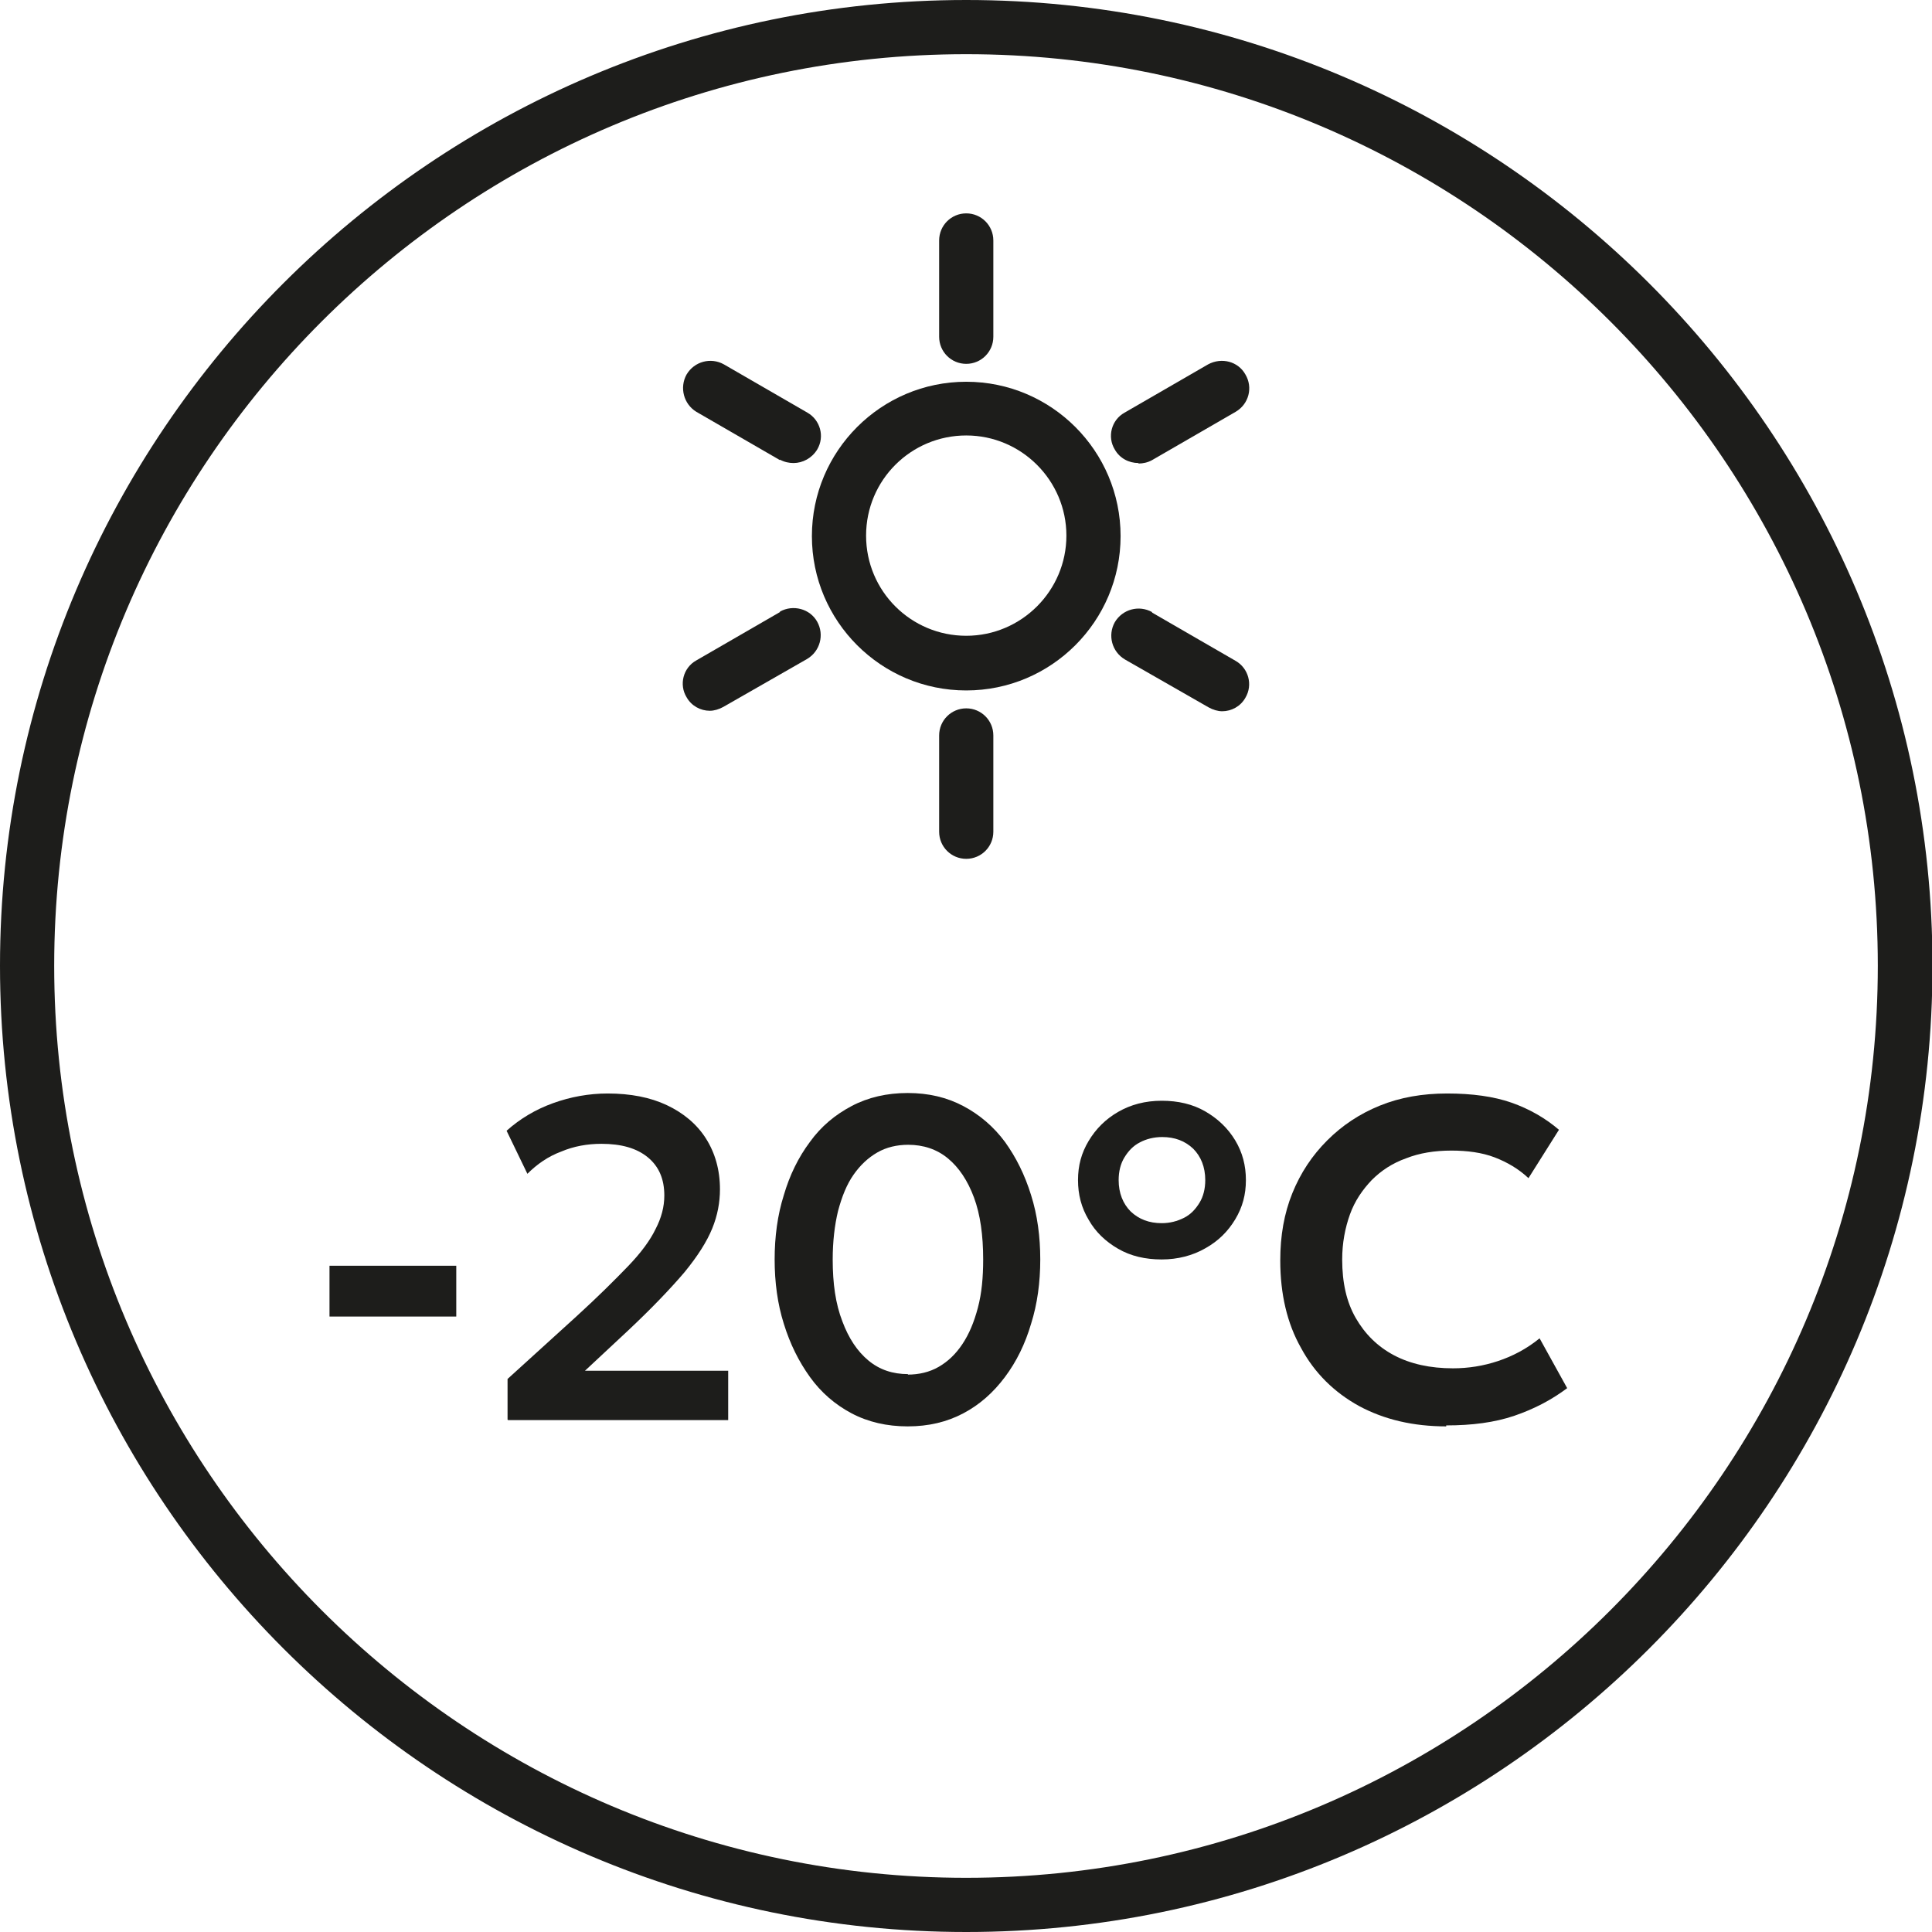
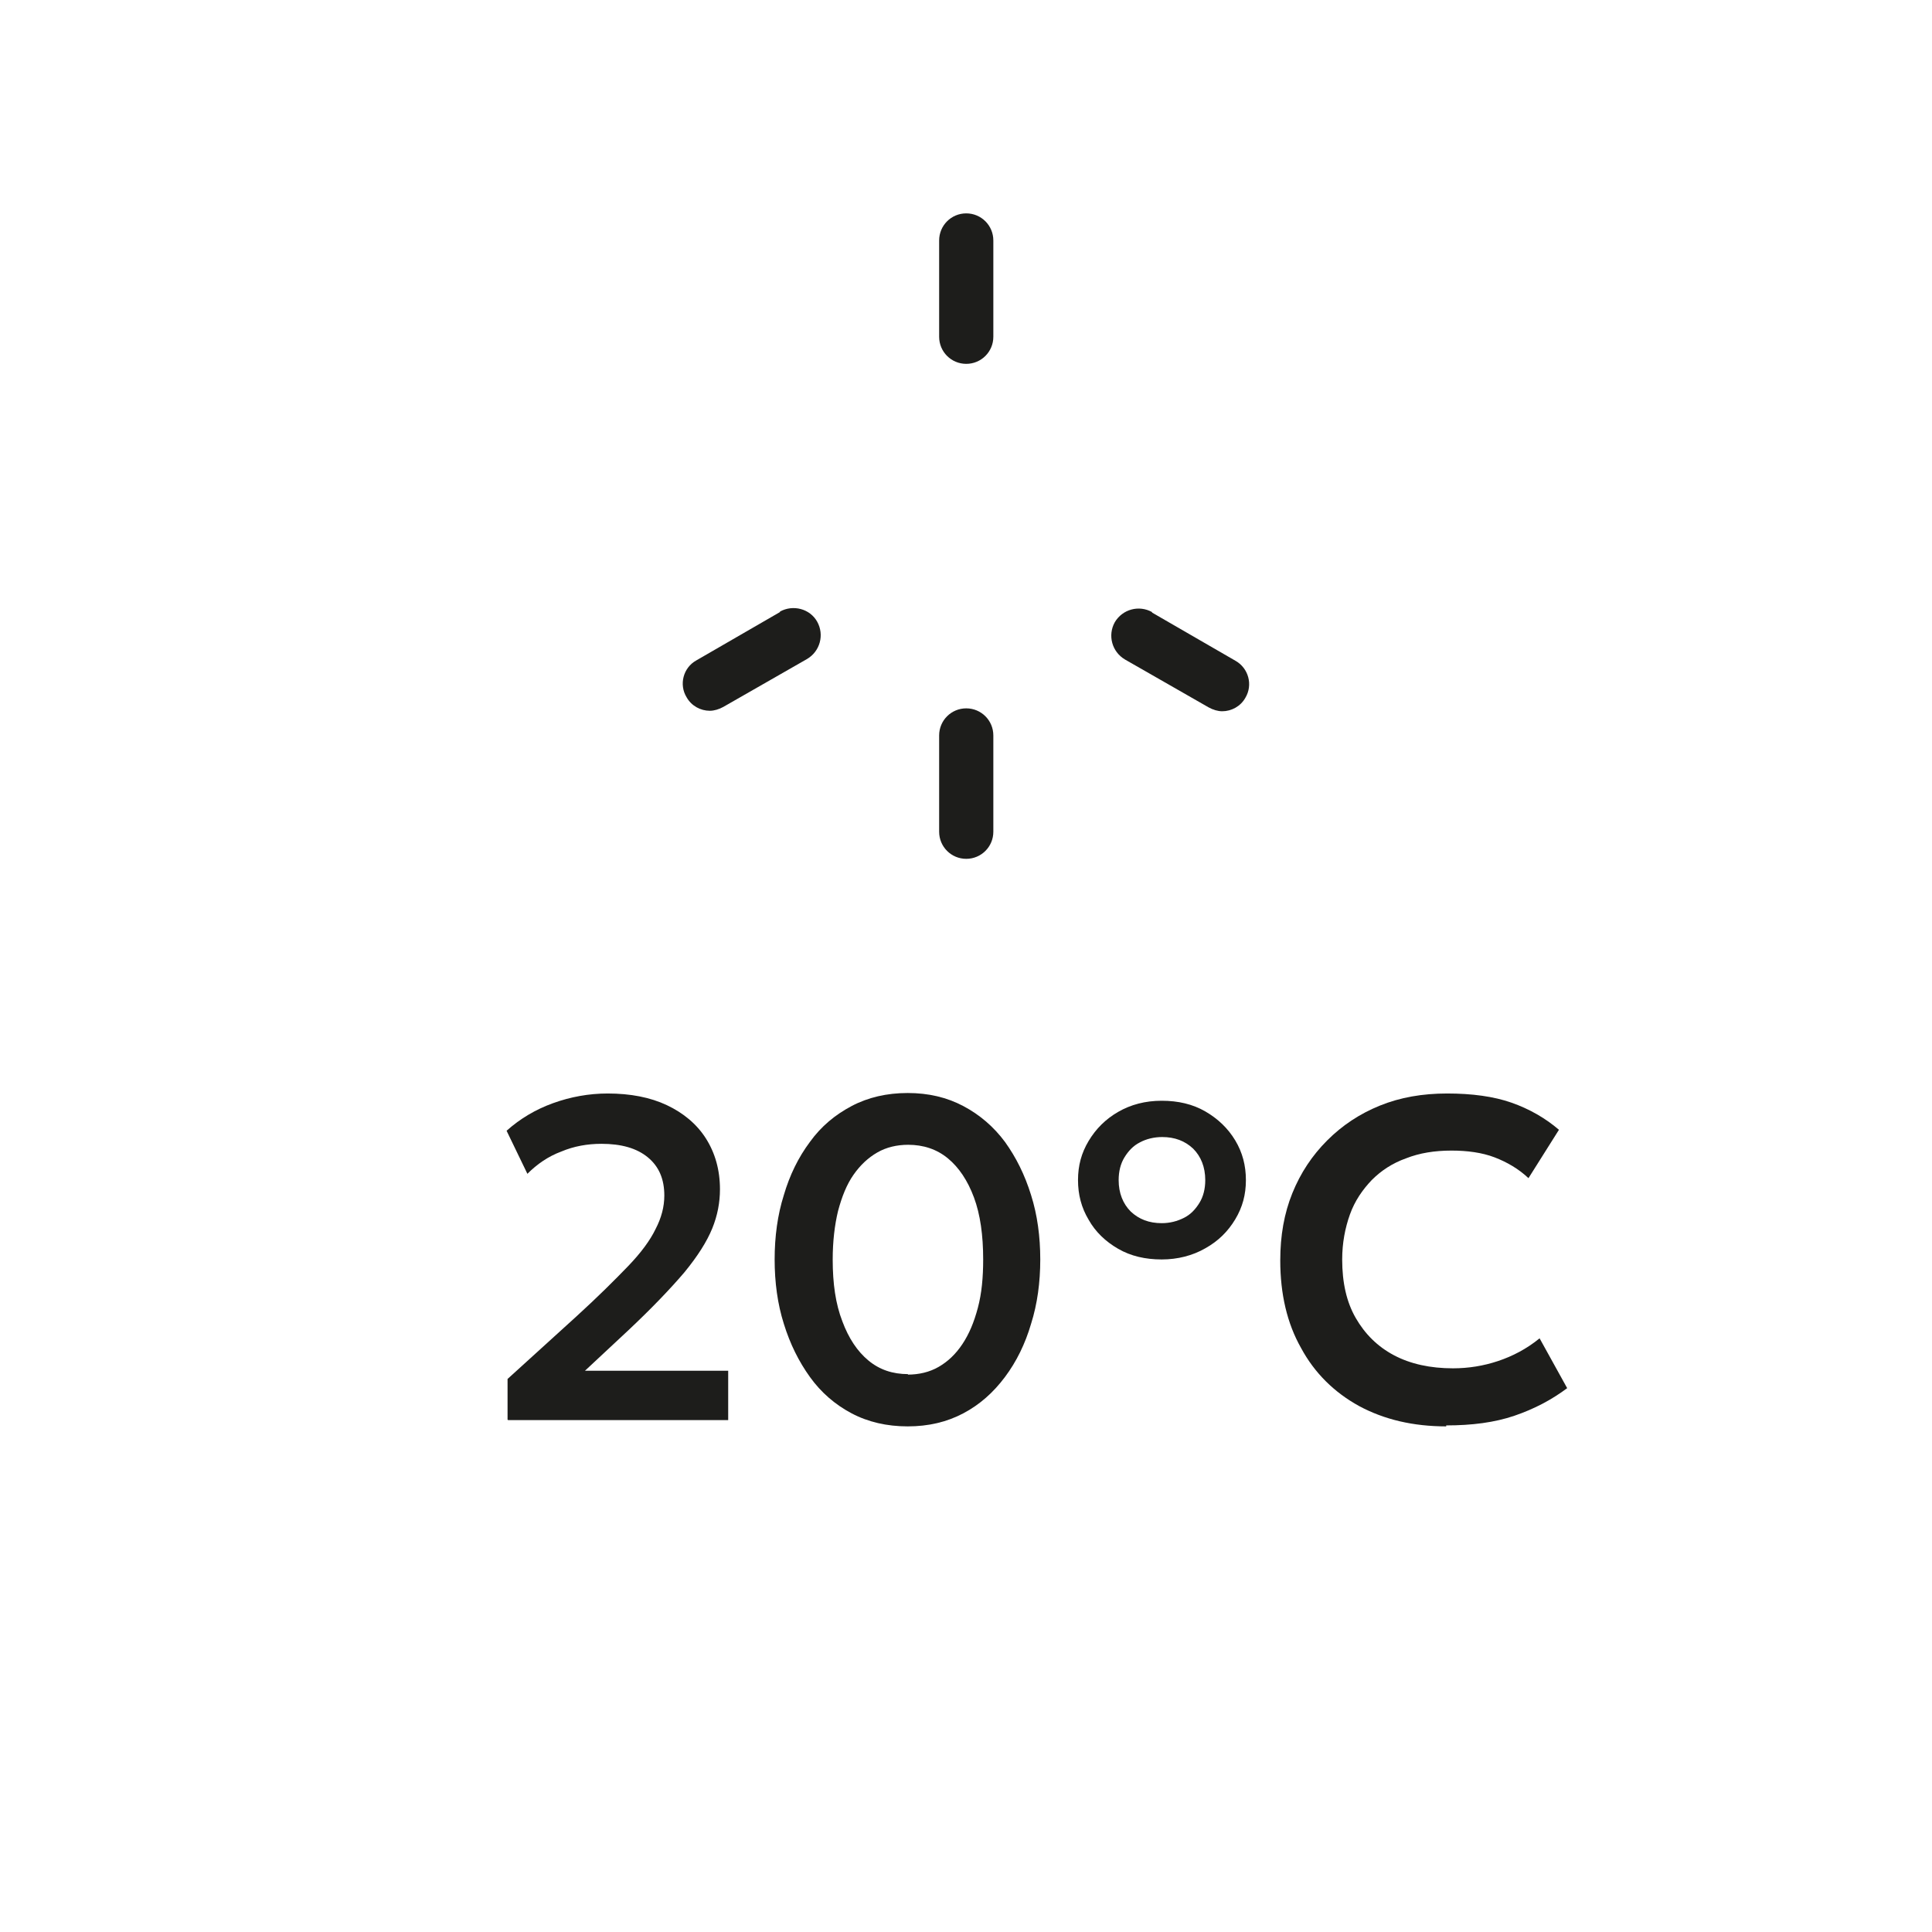
<svg xmlns="http://www.w3.org/2000/svg" id="Layer_2" data-name="Layer 2" viewBox="0 0 39.93 39.93">
  <defs>
    <style>
      .cls-1 {
        fill: #1d1d1b;
      }
    </style>
  </defs>
  <g id="_Слой_1" data-name="Слой 1">
    <g>
      <g>
-         <path class="cls-1" d="M19.97,7.89c-1.76,0-3.19,1.43-3.19,3.19s1.43,3.19,3.19,3.19,3.19-1.43,3.19-3.19-1.43-3.19-3.19-3.19ZM19.97,13.14c-1.14,0-2.07-.92-2.07-2.07s.93-2.07,2.07-2.07,2.07.93,2.07,2.07-.93,2.07-2.07,2.07Z" />
        <path class="cls-1" d="M19.97,7.52c.31,0,.56-.25.56-.56v-1.99c0-.31-.25-.56-.56-.56s-.56.25-.56.56v1.99c0,.31.25.56.56.56Z" />
-         <path class="cls-1" d="M16.12,9.5c.09.05.19.07.28.07.19,0,.38-.1.49-.28.16-.27.06-.61-.2-.76l-1.73-1c-.27-.15-.61-.06-.77.21-.15.27-.06.61.2.77l1.73,1Z" />
        <path class="cls-1" d="M16.12,12.65l-1.73,1c-.27.15-.36.5-.2.76.1.18.29.28.48.28.09,0,.19-.03.28-.08l1.73-.99c.27-.16.36-.5.21-.77-.15-.27-.5-.36-.77-.21Z" />
        <path class="cls-1" d="M19.97,14.64c-.31,0-.56.25-.56.56v1.99c0,.31.25.56.56.56s.56-.25.56-.56v-1.99c0-.31-.25-.56-.56-.56Z" />
        <path class="cls-1" d="M23.81,12.65c-.27-.15-.61-.06-.77.21-.15.27-.06.61.21.77l1.73.99c.09.05.19.08.28.08.19,0,.38-.1.48-.28.16-.27.06-.61-.2-.76l-1.73-1Z" />
-         <path class="cls-1" d="M23.53,9.58c.09,0,.19-.02.28-.07l1.73-1c.27-.16.36-.5.2-.77-.15-.27-.49-.36-.77-.21l-1.73,1c-.27.15-.36.5-.2.76.1.18.29.28.49.28Z" />
-         <path class="cls-1" d="M19.97,0C8.96,0,0,8.96,0,19.96s8.96,19.97,19.97,19.97,19.97-8.96,19.97-19.97S30.97,0,19.97,0ZM19.97,38.81C9.58,38.81,1.12,30.35,1.12,19.96S9.58,1.12,19.97,1.12s18.84,8.46,18.84,18.84-8.45,18.85-18.84,18.85Z" />
      </g>
      <g>
-         <path class="cls-1" d="M6.81,27.21v-1.05h2.62v1.05h-2.62Z" />
        <path class="cls-1" d="M10.49,29.34v-.84l1.42-1.29c.45-.41.8-.76,1.07-1.04.27-.28.46-.54.57-.77.12-.23.18-.46.18-.69,0-.34-.11-.6-.34-.79-.23-.19-.55-.28-.96-.28-.29,0-.57.05-.83.16-.27.1-.5.26-.7.46l-.43-.89c.28-.25.6-.44.96-.57.36-.13.74-.2,1.13-.2.47,0,.88.08,1.22.24s.62.39.81.69c.19.3.29.65.29,1.05,0,.27-.05.54-.16.81-.11.27-.3.57-.57.9-.28.33-.67.74-1.17,1.21l-.89.83h2.96v1.02h-4.55Z" />
        <path class="cls-1" d="M18.76,29.48c-.43,0-.82-.09-1.16-.27-.34-.18-.63-.43-.86-.75s-.41-.68-.54-1.1c-.13-.41-.19-.86-.19-1.33s.06-.92.19-1.33c.12-.41.3-.78.54-1.1.23-.32.52-.56.86-.74.34-.18.73-.27,1.16-.27s.81.09,1.15.27c.34.18.63.43.86.74.23.32.41.68.54,1.1.13.41.19.86.19,1.33s-.06.92-.19,1.33c-.12.41-.3.78-.54,1.1-.24.32-.52.57-.86.75s-.72.27-1.15.27ZM18.76,28.41c.23,0,.45-.05.64-.16s.35-.26.49-.47.24-.45.32-.75.11-.63.11-1c0-.5-.06-.93-.19-1.28-.13-.35-.31-.62-.54-.81-.23-.19-.51-.28-.82-.28-.23,0-.45.05-.64.16s-.35.26-.49.46c-.14.2-.24.45-.32.75-.07.29-.11.63-.11,1,0,.5.06.92.2,1.28.13.35.31.62.54.81.23.19.5.28.82.28Z" />
        <path class="cls-1" d="M24.01,26.03c-.34,0-.64-.07-.9-.22-.26-.15-.47-.35-.61-.6-.15-.25-.22-.52-.22-.82s.07-.56.22-.81c.15-.25.35-.45.61-.6.26-.15.56-.23.9-.23s.64.07.9.22c.26.15.47.35.62.6.15.25.22.52.22.82s-.07.56-.22.81c-.15.25-.35.45-.62.6-.26.15-.57.23-.9.23ZM24.01,25.28c.17,0,.32-.04.46-.11.14-.07.24-.18.32-.31s.12-.29.12-.47c0-.27-.09-.49-.25-.65-.17-.16-.38-.24-.64-.24-.17,0-.33.04-.46.11-.14.07-.24.18-.32.31s-.12.29-.12.47c0,.27.09.49.25.65.17.16.38.24.64.24Z" />
        <path class="cls-1" d="M29.89,29.48c-.68,0-1.28-.14-1.8-.42-.51-.28-.92-.68-1.2-1.2-.29-.51-.43-1.12-.43-1.81,0-.51.08-.97.25-1.39s.41-.78.72-1.09c.31-.31.67-.55,1.09-.72s.88-.25,1.39-.25.96.06,1.33.19c.37.13.7.32.98.56l-.63,1c-.2-.19-.44-.33-.7-.43s-.57-.14-.89-.14c-.35,0-.66.05-.94.16-.28.1-.51.25-.71.45-.19.2-.35.43-.45.71-.1.28-.16.59-.16.93,0,.48.09.88.28,1.21s.45.59.79.77c.34.18.75.27,1.22.27.32,0,.63-.05.93-.15s.59-.25.86-.47l.57,1.03c-.32.24-.68.43-1.09.57-.41.14-.88.2-1.41.2Z" />
      </g>
    </g>
  </g>
</svg>